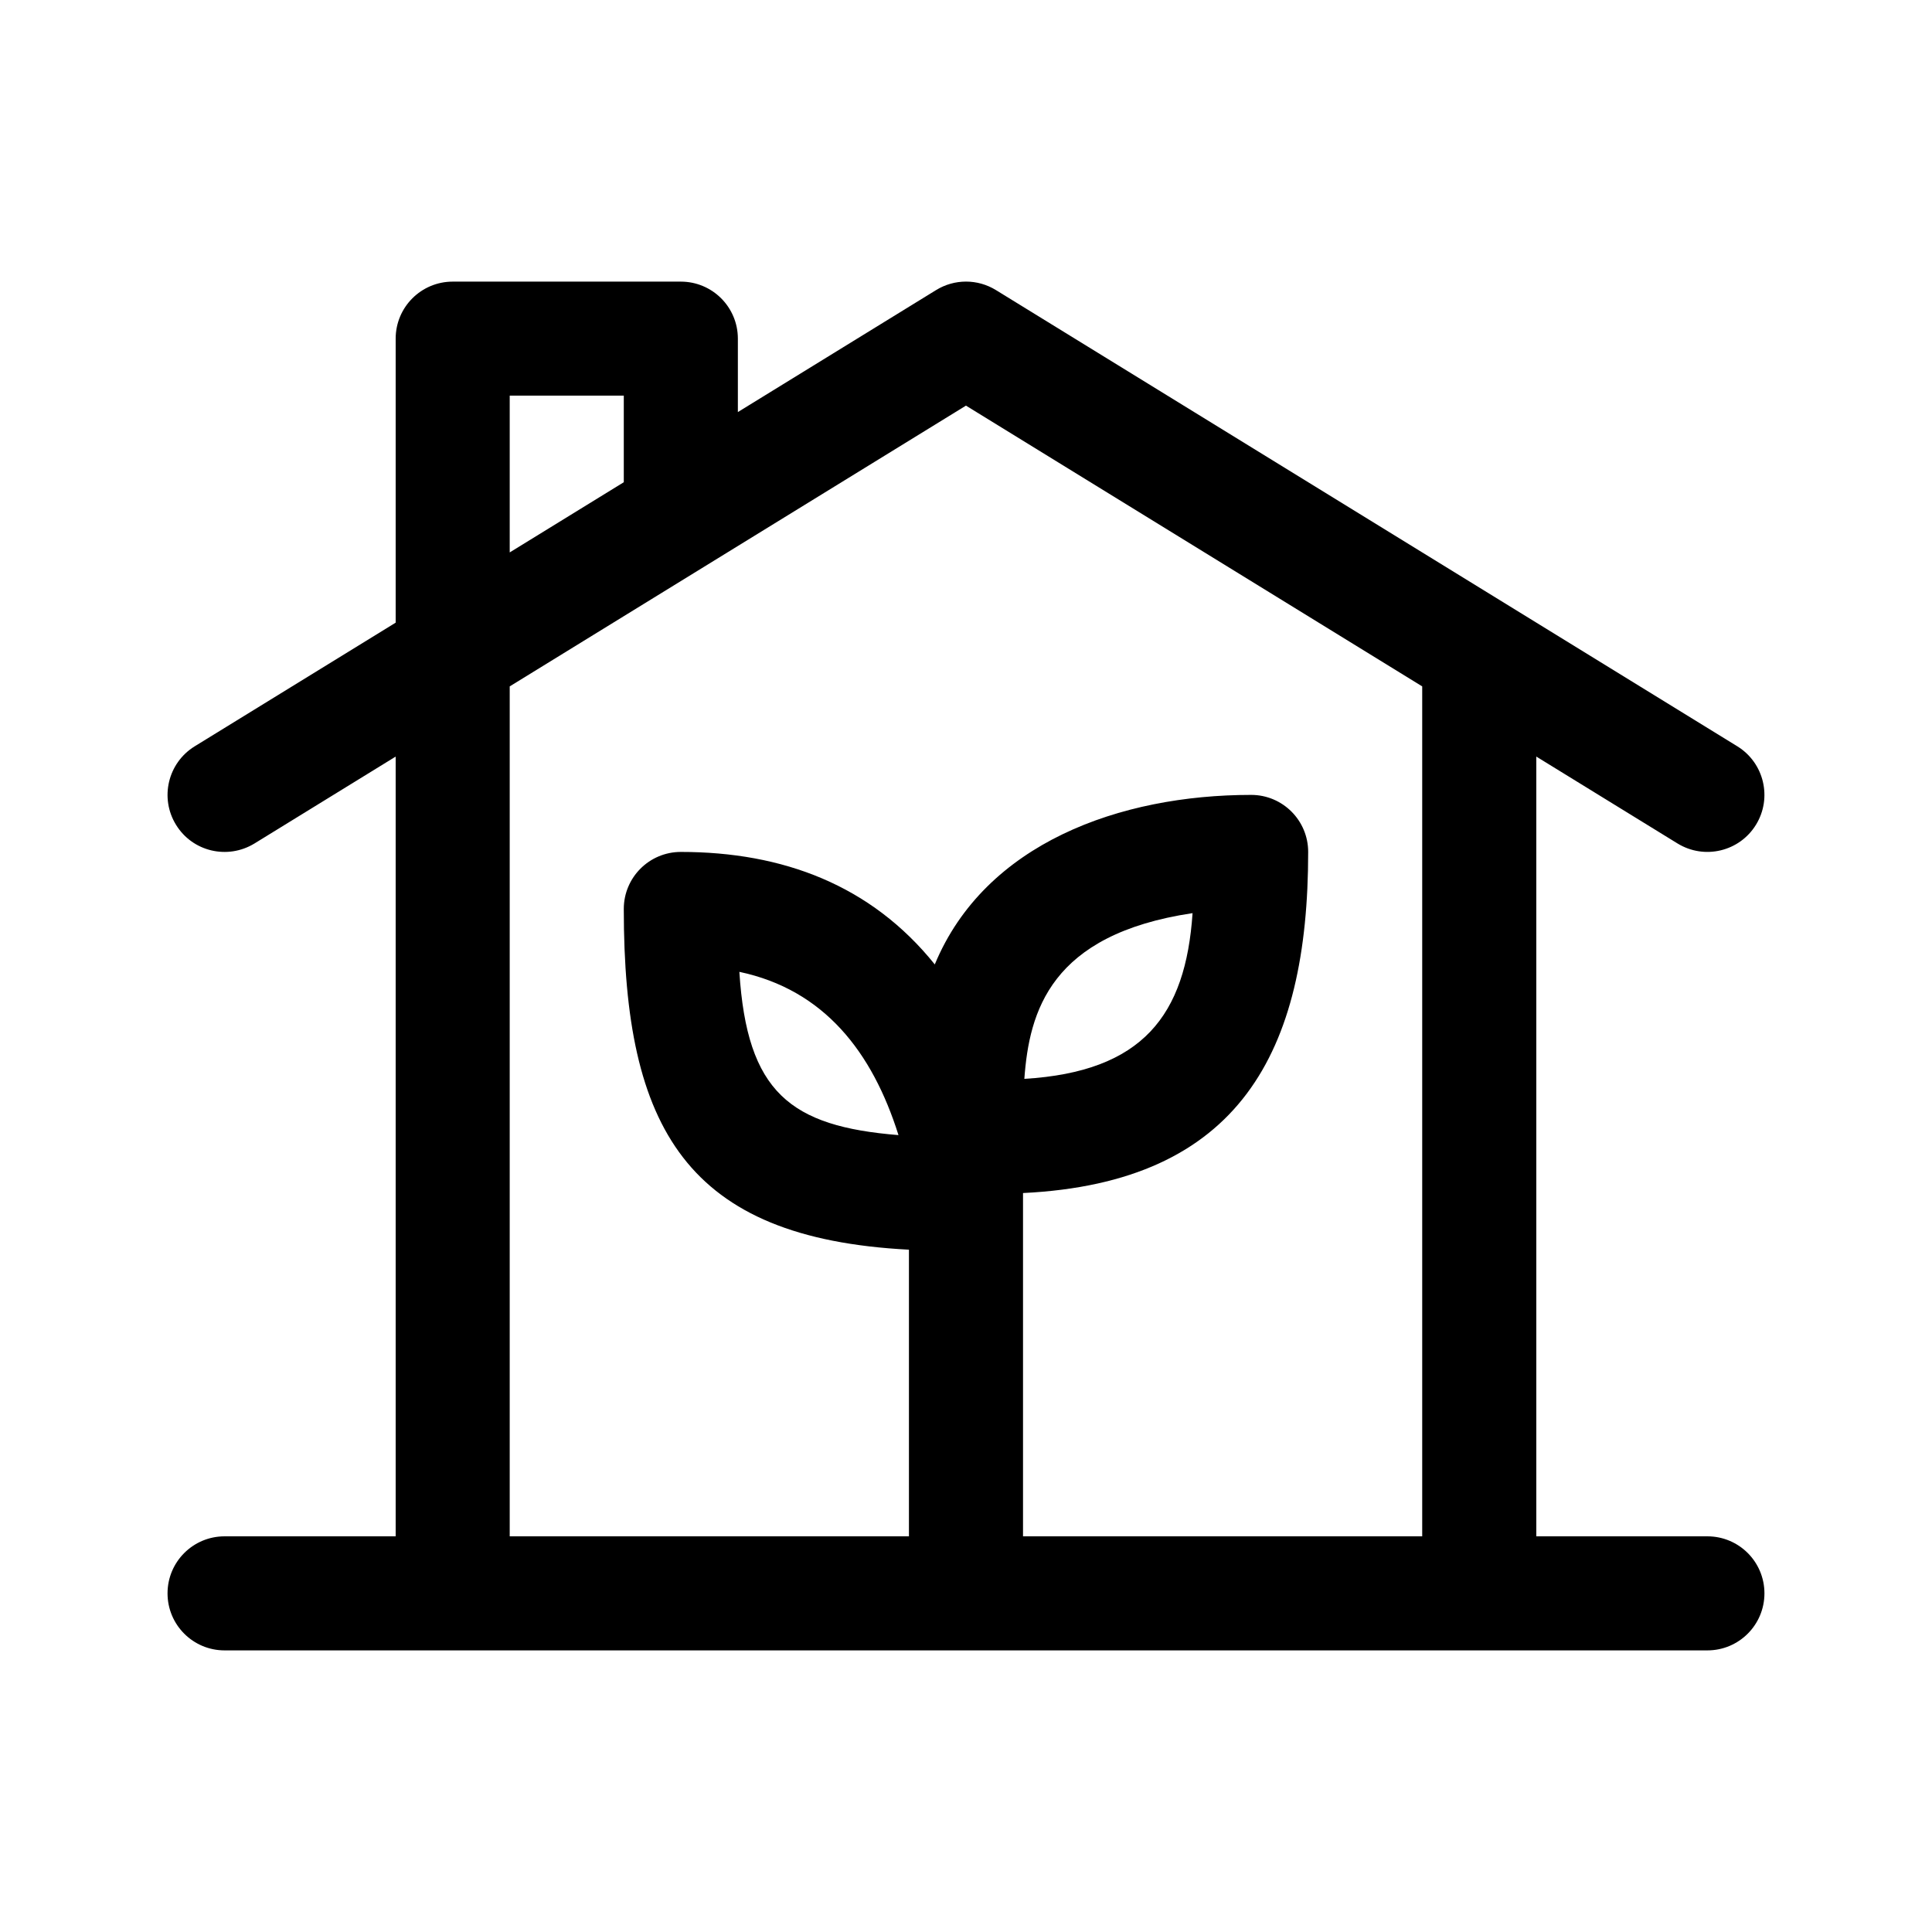
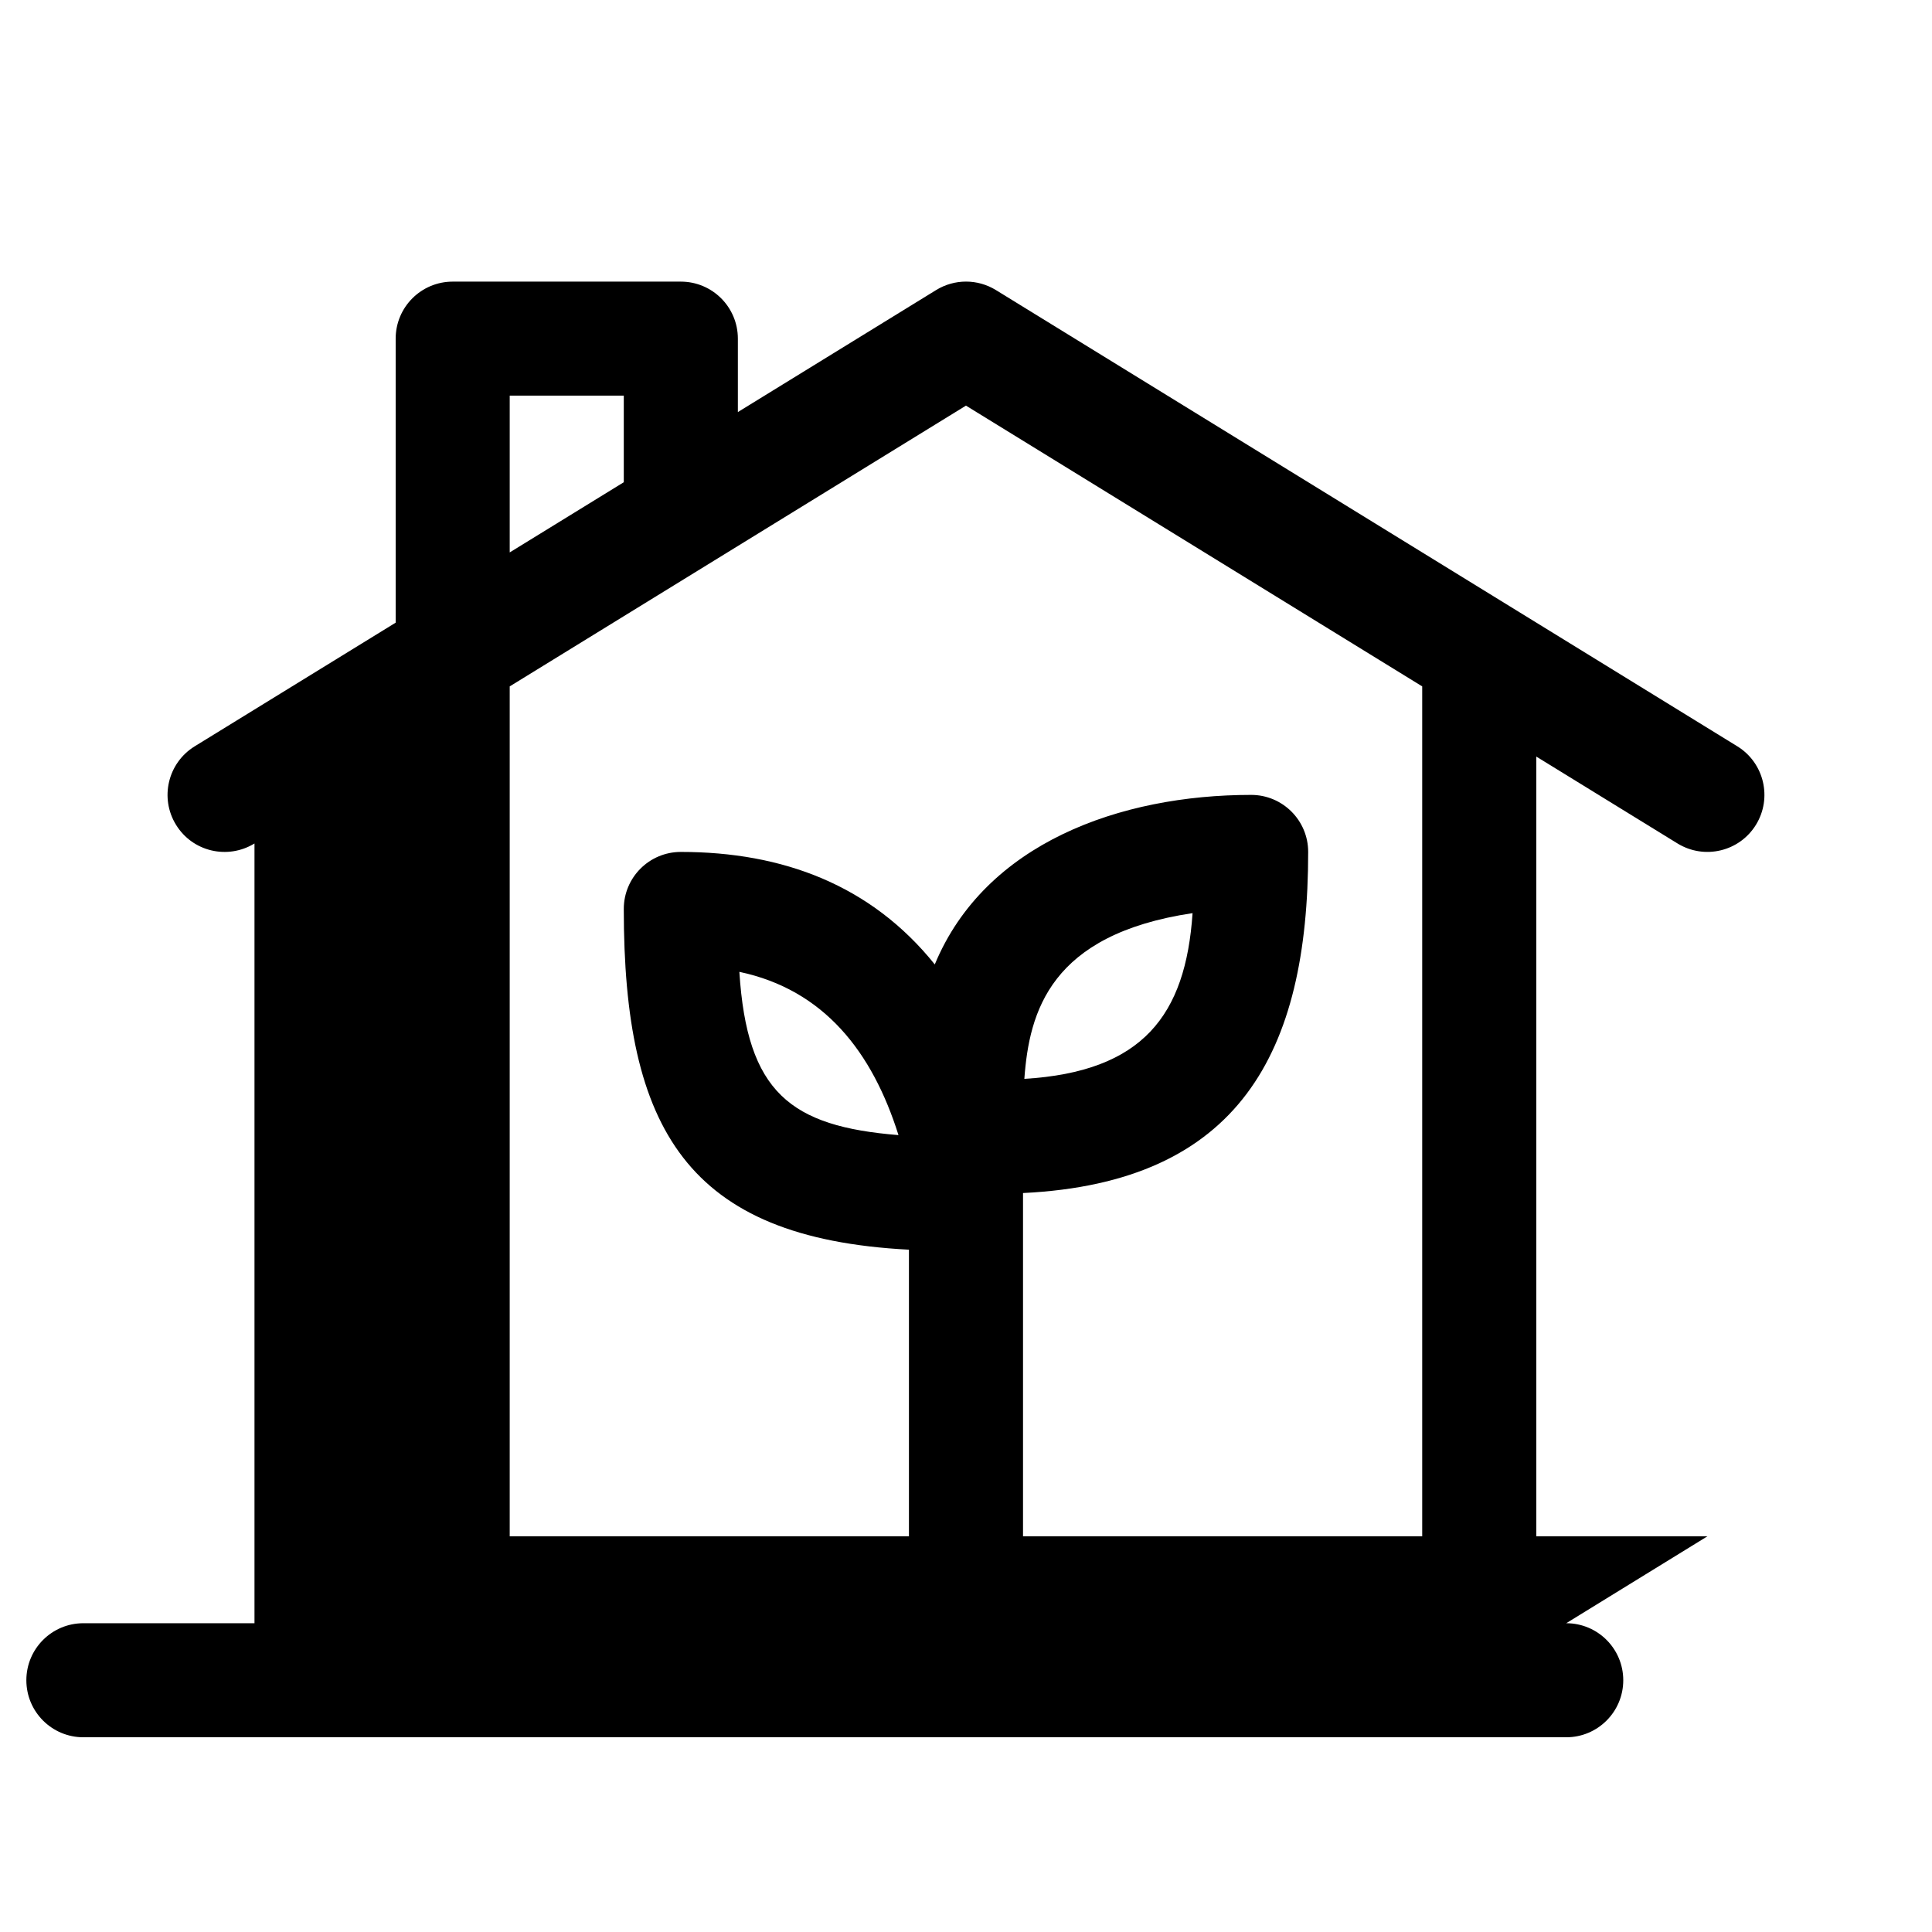
<svg xmlns="http://www.w3.org/2000/svg" fill="#000000" width="800px" height="800px" version="1.1" viewBox="144 144 512 512">
-   <path d="m596.48 551.14h-45.344v-206.64l37.418 23.023c7.164 4.394 16.453 2.121 20.797-4.953 4.367-7.109 2.156-16.414-4.941-20.789l-196.48-120.91c-4.871-2.996-10.984-2.996-15.852 0l-52.535 32.332v-19.457c0-8.348-6.762-15.113-15.113-15.113h-60.461c-8.352 0-15.113 6.766-15.113 15.113v75.266l-53.27 32.777c-7.098 4.379-9.316 13.684-4.941 20.789 4.352 7.113 13.652 9.32 20.797 4.953l37.414-23.027v206.64h-45.344c-8.352 0-15.113 6.766-15.113 15.113s6.762 15.113 15.113 15.113h392.97c8.352 0 15.113-6.766 15.113-15.113s-6.762-15.113-15.113-15.113zm-317.4-302.29h30.23v22.945l-30.23 18.602zm136.03 302.29v-90.973c57.379-2.785 75.57-37.344 75.57-90.398 0-8.348-6.762-15.113-15.113-15.113-34.691 0-70.488 12.762-83.84 44.926-16.887-21.02-40.273-29.812-67.305-29.812-8.352 0-15.113 6.766-15.113 15.113 0 58.234 16.676 87.25 75.57 90.297v75.961h-105.8v-225.24l120.91-74.406 120.91 74.406v225.24zm0.352-121.23c1.293-17.824 6.856-38.281 44.578-43.918-1.828 27.105-13.211 42.031-44.578 43.918zm-33.355 14.906c-28.676-2.316-40.145-11.32-42.168-43.266 22.469 4.754 35.238 21.25 42.168 43.266z" />
+   <path d="m596.48 551.14h-45.344v-206.64l37.418 23.023c7.164 4.394 16.453 2.121 20.797-4.953 4.367-7.109 2.156-16.414-4.941-20.789l-196.48-120.91c-4.871-2.996-10.984-2.996-15.852 0l-52.535 32.332v-19.457c0-8.348-6.762-15.113-15.113-15.113h-60.461c-8.352 0-15.113 6.766-15.113 15.113v75.266l-53.27 32.777c-7.098 4.379-9.316 13.684-4.941 20.789 4.352 7.113 13.652 9.32 20.797 4.953v206.64h-45.344c-8.352 0-15.113 6.766-15.113 15.113s6.762 15.113 15.113 15.113h392.97c8.352 0 15.113-6.766 15.113-15.113s-6.762-15.113-15.113-15.113zm-317.4-302.29h30.23v22.945l-30.23 18.602zm136.03 302.29v-90.973c57.379-2.785 75.57-37.344 75.57-90.398 0-8.348-6.762-15.113-15.113-15.113-34.691 0-70.488 12.762-83.84 44.926-16.887-21.02-40.273-29.812-67.305-29.812-8.352 0-15.113 6.766-15.113 15.113 0 58.234 16.676 87.25 75.57 90.297v75.961h-105.8v-225.24l120.91-74.406 120.91 74.406v225.24zm0.352-121.23c1.293-17.824 6.856-38.281 44.578-43.918-1.828 27.105-13.211 42.031-44.578 43.918zm-33.355 14.906c-28.676-2.316-40.145-11.32-42.168-43.266 22.469 4.754 35.238 21.25 42.168 43.266z" />
</svg>